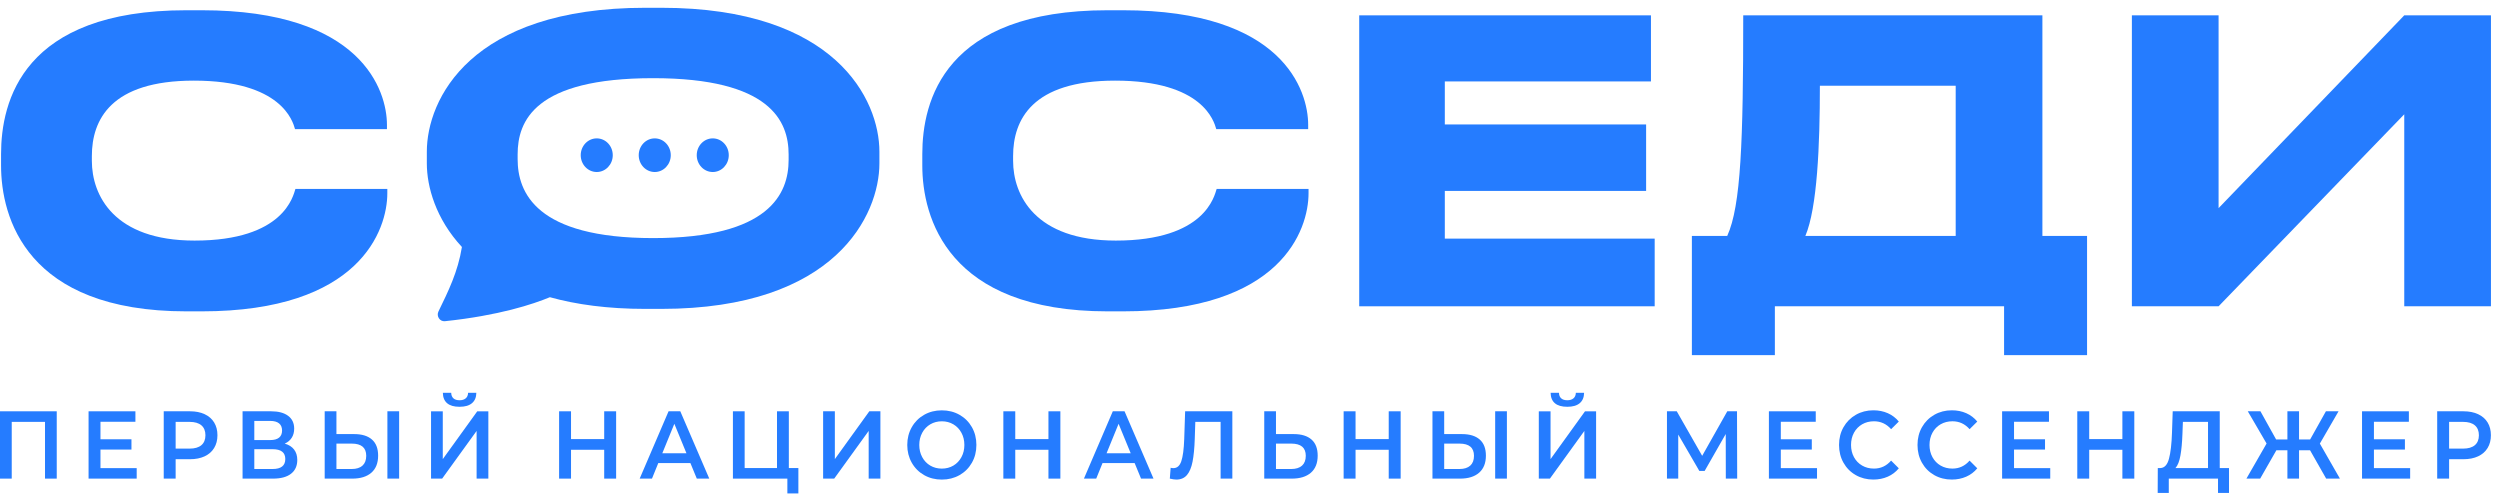
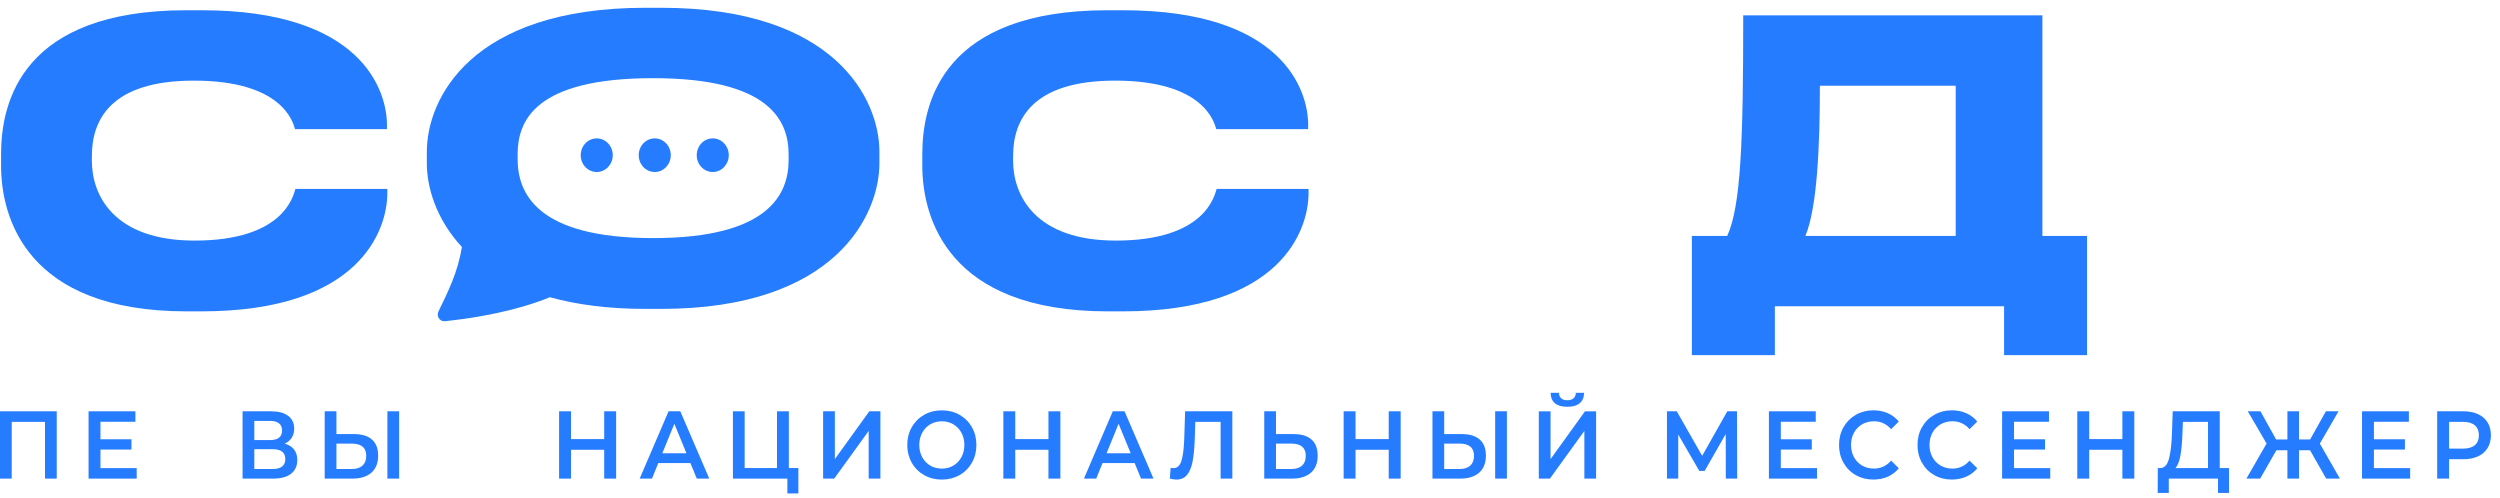
<svg xmlns="http://www.w3.org/2000/svg" width="266" height="53" viewBox="0 0 266 53" fill="none">
  <path d="M63.493 14.723C62.551 14.723 61.789 15.524 61.789 16.512C61.789 17.501 62.551 18.302 63.493 18.302C64.436 18.302 65.198 17.501 65.198 16.512C65.198 15.524 64.436 14.723 63.493 14.723Z" fill="#257CFF" />
  <path d="M69.665 14.723C68.722 14.723 67.96 15.524 67.96 16.512C67.96 17.501 68.722 18.302 69.665 18.302C70.608 18.302 71.37 17.501 71.37 16.512C71.37 15.524 70.608 14.723 69.665 14.723Z" fill="#257CFF" />
  <path d="M75.837 14.723C74.895 14.723 74.133 15.524 74.133 16.512C74.133 17.501 74.895 18.302 75.837 18.302C76.779 18.302 77.541 17.501 77.541 16.512C77.541 15.524 76.779 14.723 75.837 14.723Z" fill="#257CFF" />
  <path d="M83.909 17.013C83.909 20.591 81.89 25.333 69.493 25.333C57.016 25.333 55.076 20.465 55.076 16.929V16.43C55.076 12.895 56.858 8.317 69.493 8.317C81.971 8.317 83.909 12.895 83.909 16.43V17.013ZM70.364 0.828H68.662C50.013 0.828 45.415 10.606 45.415 16.139V17.387C45.415 19.863 46.364 23.284 49.148 26.28C48.716 28.942 47.707 30.967 46.651 33.142C46.408 33.638 46.794 34.232 47.338 34.176C53.099 33.569 56.724 32.364 58.507 31.623C61.308 32.403 64.661 32.866 68.662 32.866H70.364C88.932 32.866 93.569 22.837 93.569 17.387V16.139C93.569 10.606 88.893 0.828 70.364 0.828Z" fill="#257CFF" />
  <path d="M21.455 33.128C38.282 33.128 41.211 24.472 41.211 20.562V20.105H31.432C31.194 20.813 30.245 25.598 20.702 25.598C12.111 25.598 9.774 20.771 9.774 17.109V16.61C9.774 12.741 11.795 8.579 20.623 8.579C29.967 8.579 31.155 12.907 31.391 13.74H41.172V13.282C41.172 9.661 38.519 1.09 21.455 1.09H19.83C2.41 1.09 0.113 10.786 0.113 16.403V17.607C0.113 23.101 2.766 33.128 19.83 33.128H21.455Z" fill="#257CFF" />
  <path d="M119.473 33.128C136.3 33.128 139.229 24.472 139.229 20.562V20.105H129.451C129.212 20.813 128.263 25.598 118.721 25.598C110.13 25.598 107.794 20.771 107.794 17.109V16.61C107.794 12.741 109.813 8.579 118.641 8.579C127.986 8.579 129.173 12.907 129.411 13.74H139.19V13.282C139.19 9.661 136.537 1.09 119.473 1.09H117.85C100.43 1.09 98.133 10.786 98.133 16.403V17.607C98.133 23.101 100.786 33.128 117.85 33.128H119.473Z" fill="#257CFF" />
-   <path d="M144.621 1.633V32.589H176.058V25.389H153.728V20.314H175.147V13.242H153.728V8.664H175.662V1.633H144.621Z" fill="#257CFF" />
  <path d="M192.092 25.1C193.359 22.104 193.635 15.446 193.635 9.122H208.086V25.1H192.092ZM180.016 25.1V37.789H188.846V32.589H213.234V37.789H222.063V25.1H217.311V1.633H185.48C185.48 14.988 185.242 21.894 183.778 25.1H180.016Z" fill="#257CFF" />
-   <path d="M255.813 32.589H265.038V1.633H255.813L236.057 22.145V1.633H226.832V32.589H236.057L255.813 12.16V32.589Z" fill="#257CFF" />
  <path d="M6.037 43.762V50.925H4.789V44.887H1.248V50.925H0V43.762H6.037Z" fill="#257CFF" />
  <path d="M14.544 49.809V50.924H9.424V43.762H14.408V44.876H10.69V46.739H13.987V47.834H10.69V49.809H14.544Z" fill="#257CFF" />
-   <path d="M21.43 47.365C21.715 47.119 21.858 46.768 21.858 46.311C21.858 45.854 21.715 45.503 21.43 45.256C21.142 45.01 20.723 44.888 20.171 44.888H18.688V47.733H20.171C20.723 47.733 21.142 47.61 21.43 47.365ZM21.776 44.07C22.214 44.274 22.55 44.567 22.785 44.95C23.019 45.333 23.136 45.785 23.136 46.311C23.136 46.828 23.019 47.281 22.785 47.666C22.55 48.052 22.214 48.347 21.776 48.552C21.337 48.756 20.82 48.86 20.23 48.86H18.688V50.925H17.421V43.762H20.23C20.82 43.762 21.337 43.865 21.776 44.07Z" fill="#257CFF" />
  <path d="M30.355 48.838C30.355 48.142 29.905 47.794 29.008 47.794H27.058V49.902H29.008C29.905 49.902 30.355 49.548 30.355 48.838ZM27.058 46.823H28.755C29.164 46.823 29.476 46.737 29.691 46.567C29.905 46.395 30.012 46.143 30.012 45.808C30.012 45.474 29.905 45.221 29.691 45.046C29.476 44.873 29.164 44.785 28.755 44.785H27.058V46.823ZM31.291 47.831C31.518 48.128 31.631 48.497 31.631 48.94C31.631 49.568 31.41 50.056 30.969 50.403C30.526 50.751 29.886 50.925 29.047 50.925H25.809V43.762H28.863C29.629 43.762 30.228 43.924 30.656 44.244C31.085 44.564 31.301 45.018 31.301 45.605C31.301 45.98 31.215 46.304 31.042 46.576C30.869 46.849 30.621 47.057 30.295 47.2C30.731 47.324 31.062 47.533 31.291 47.831Z" fill="#257CFF" />
  <path d="M41.219 43.762H42.468V50.925H41.219V43.762ZM38.566 49.544C38.832 49.304 38.967 48.956 38.967 48.499C38.967 47.633 38.452 47.199 37.425 47.199H35.796V49.902H37.425C37.919 49.902 38.3 49.782 38.566 49.544ZM39.575 46.766C40.014 47.15 40.233 47.722 40.233 48.48C40.233 49.271 39.994 49.876 39.513 50.296C39.032 50.715 38.355 50.925 37.483 50.925H34.547V43.762H35.796V46.187H37.688C38.508 46.187 39.137 46.38 39.575 46.766Z" fill="#257CFF" />
-   <path d="M47.575 42.903C47.279 42.65 47.128 42.282 47.12 41.797H48.008C48.015 42.05 48.093 42.245 48.243 42.381C48.393 42.518 48.611 42.587 48.897 42.587C49.176 42.587 49.395 42.518 49.555 42.381C49.714 42.245 49.798 42.05 49.804 41.797H50.682C50.676 42.275 50.521 42.643 50.219 42.898C49.916 43.154 49.476 43.282 48.897 43.282C48.311 43.282 47.871 43.157 47.575 42.903ZM45.863 43.763H47.112V48.849L50.78 43.763H51.96V50.926H50.711V45.85L47.042 50.926H45.863V43.763Z" fill="#257CFF" />
  <path d="M65.556 43.762V50.925H64.287V47.856H60.757V50.925H59.489V43.762H60.757V46.719H64.287V43.762H65.556Z" fill="#257CFF" />
  <path d="M73.037 48.224L71.75 45.091L70.471 48.224H73.037ZM73.457 49.267H70.043L69.37 50.924H68.062L71.135 43.762H72.384L75.466 50.924H74.14L73.457 49.267Z" fill="#257CFF" />
  <path d="M84.947 49.8V52.501H83.776V50.925H77.982V43.762H79.23V49.8H82.673V43.762H83.932V49.8H84.947Z" fill="#257CFF" />
  <path d="M87.58 43.762H88.828V48.847L92.495 43.762H93.675V50.925H92.427V45.849L88.759 50.925H87.58V43.762Z" fill="#257CFF" />
  <path d="M101.439 49.539C101.803 49.324 102.09 49.024 102.297 48.638C102.505 48.254 102.609 47.821 102.609 47.344C102.609 46.866 102.505 46.435 102.297 46.048C102.09 45.664 101.803 45.364 101.439 45.148C101.076 44.934 100.665 44.826 100.211 44.826C99.755 44.826 99.346 44.934 98.981 45.148C98.617 45.364 98.33 45.664 98.123 46.048C97.915 46.435 97.811 46.866 97.811 47.344C97.811 47.821 97.915 48.254 98.123 48.638C98.33 49.024 98.617 49.324 98.981 49.539C99.346 49.754 99.755 49.86 100.211 49.86C100.665 49.86 101.076 49.754 101.439 49.539ZM98.328 50.552C97.769 50.235 97.329 49.794 97.011 49.231C96.693 48.668 96.533 48.039 96.533 47.344C96.533 46.648 96.693 46.018 97.011 45.456C97.329 44.893 97.769 44.453 98.328 44.136C98.888 43.818 99.515 43.66 100.211 43.66C100.907 43.66 101.534 43.818 102.094 44.136C102.652 44.453 103.091 44.892 103.41 45.45C103.728 46.01 103.888 46.641 103.888 47.344C103.888 48.046 103.728 48.678 103.41 49.236C103.091 49.796 102.652 50.235 102.094 50.552C101.534 50.87 100.907 51.028 100.211 51.028C99.515 51.028 98.888 50.87 98.328 50.552Z" fill="#257CFF" />
  <path d="M112.824 43.762V50.925H111.555V47.856H108.024V50.925H106.757V43.762H108.024V46.719H111.555V43.762H112.824Z" fill="#257CFF" />
  <path d="M120.305 48.224L119.018 45.091L117.739 48.224H120.305ZM120.724 49.267H117.31L116.638 50.924H115.33L118.402 43.762H119.652L122.733 50.924H121.407L120.724 49.267Z" fill="#257CFF" />
  <path d="M131.121 43.762V50.925H129.873V44.887H127.181L127.123 46.679C127.091 47.681 127.011 48.495 126.888 49.12C126.766 49.744 126.566 50.217 126.293 50.542C126.019 50.865 125.641 51.027 125.162 51.027C124.992 51.027 124.762 50.993 124.469 50.925L124.557 49.769C124.641 49.797 124.739 49.809 124.849 49.809C125.247 49.809 125.527 49.563 125.693 49.068C125.859 48.572 125.961 47.794 126.001 46.73L126.098 43.762H131.121Z" fill="#257CFF" />
  <path d="M138.535 49.544C138.801 49.304 138.935 48.956 138.935 48.499C138.935 47.633 138.42 47.199 137.393 47.199H135.764V49.902H137.393C137.887 49.902 138.267 49.782 138.535 49.544ZM139.544 46.766C139.983 47.15 140.202 47.722 140.202 48.48C140.202 49.271 139.962 49.876 139.481 50.296C138.998 50.715 138.323 50.925 137.452 50.925H134.516V43.762H135.764V46.187H137.656C138.476 46.187 139.105 46.38 139.544 46.766Z" fill="#257CFF" />
  <path d="M149.03 43.762V50.925H147.76V47.856H144.23V50.925H142.963V43.762H144.23V46.719H147.76V43.762H149.03Z" fill="#257CFF" />
  <path d="M159.086 43.762H160.334V50.925H159.086V43.762ZM156.433 49.544C156.699 49.304 156.832 48.956 156.832 48.499C156.832 47.633 156.319 47.199 155.292 47.199H153.662V49.902H155.292C155.785 49.902 156.166 49.782 156.433 49.544ZM157.442 46.766C157.881 47.15 158.1 47.722 158.1 48.48C158.1 49.271 157.859 49.876 157.378 50.296C156.897 50.715 156.221 50.925 155.35 50.925H152.414V43.762H153.662V46.187H155.554C156.375 46.187 157.003 46.38 157.442 46.766Z" fill="#257CFF" />
  <path d="M165.44 42.903C165.144 42.65 164.993 42.282 164.986 41.797H165.874C165.88 42.05 165.958 42.245 166.109 42.381C166.258 42.518 166.476 42.587 166.762 42.587C167.041 42.587 167.261 42.518 167.42 42.381C167.579 42.245 167.663 42.05 167.67 41.797H168.547C168.541 42.275 168.386 42.643 168.084 42.898C167.781 43.154 167.341 43.282 166.762 43.282C166.176 43.282 165.736 43.157 165.44 42.903ZM163.729 43.763H164.978V48.849L168.645 43.763H169.825V50.926H168.576V45.85L164.909 50.926H163.729V43.763Z" fill="#257CFF" />
  <path d="M183.627 50.925L183.618 46.177L181.375 50.106H180.808L178.565 46.239V50.925H177.365V43.762H178.408L181.112 48.5L183.783 43.762H184.818L184.837 50.925H183.627Z" fill="#257CFF" />
  <path d="M193.331 49.809V50.924H188.211V43.762H193.196V44.876H189.478V46.739H192.775V47.834H189.478V49.809H193.331Z" fill="#257CFF" />
  <path d="M197.453 50.55C196.897 50.233 196.461 49.794 196.147 49.234C195.831 48.675 195.674 48.043 195.674 47.342C195.674 46.639 195.832 46.008 196.15 45.448C196.47 44.889 196.908 44.449 197.463 44.133C198.019 43.816 198.641 43.656 199.331 43.656C199.89 43.656 200.401 43.76 200.863 43.964C201.324 44.169 201.713 44.465 202.033 44.854L201.213 45.663C200.72 45.103 200.111 44.824 199.389 44.824C198.921 44.824 198.502 44.931 198.131 45.145C197.761 45.361 197.471 45.659 197.263 46.04C197.054 46.425 196.95 46.856 196.95 47.342C196.95 47.825 197.054 48.258 197.263 48.641C197.471 49.023 197.761 49.321 198.131 49.536C198.502 49.752 198.921 49.858 199.389 49.858C200.111 49.858 200.72 49.576 201.213 49.009L202.033 49.828C201.713 50.218 201.321 50.514 200.858 50.718C200.393 50.922 199.88 51.025 199.32 51.025C198.632 51.025 198.01 50.866 197.453 50.55Z" fill="#257CFF" />
  <path d="M205.802 50.55C205.247 50.233 204.81 49.794 204.496 49.234C204.181 48.675 204.023 48.043 204.023 47.342C204.023 46.639 204.182 46.008 204.5 45.448C204.819 44.889 205.257 44.449 205.813 44.133C206.369 43.816 206.991 43.656 207.68 43.656C208.24 43.656 208.75 43.76 209.212 43.964C209.673 44.169 210.063 44.465 210.382 44.854L209.563 45.663C209.07 45.103 208.461 44.824 207.739 44.824C207.271 44.824 206.852 44.931 206.48 45.145C206.109 45.361 205.821 45.659 205.613 46.04C205.404 46.425 205.3 46.856 205.3 47.342C205.3 47.825 205.404 48.258 205.613 48.641C205.821 49.023 206.109 49.321 206.48 49.536C206.852 49.752 207.271 49.858 207.739 49.858C208.461 49.858 209.07 49.576 209.563 49.009L210.382 49.828C210.063 50.218 209.671 50.514 209.207 50.718C208.742 50.922 208.229 51.025 207.67 51.025C206.982 51.025 206.358 50.866 205.802 50.55Z" fill="#257CFF" />
  <path d="M218.146 49.809V50.924H213.025V43.762H218.011V44.876H214.293V46.739H217.59V47.834H214.293V49.809H218.146Z" fill="#257CFF" />
  <path d="M227.09 43.762V50.925H225.822V47.856H222.292V50.925H221.023V43.762H222.292V46.719H225.822V43.762H227.09Z" fill="#257CFF" />
  <path d="M231.996 48.474C231.886 49.091 231.71 49.533 231.47 49.8H234.933V44.887H232.26L232.212 46.157C232.179 47.083 232.108 47.857 231.996 48.474ZM237.166 49.8V52.45H235.996V50.925H230.759V52.45H229.578L229.589 49.8H229.879C230.309 49.779 230.611 49.447 230.781 48.801C230.955 48.158 231.06 47.234 231.1 46.034L231.177 43.762H236.181V49.8H237.166Z" fill="#257CFF" />
  <path d="M245.788 47.906H244.618V50.925H243.38V47.906H242.208L240.482 50.925H239.019L241.164 47.191L239.165 43.762H240.512L242.179 46.76H243.38V43.762H244.618V46.76H245.798L247.476 43.762H248.821L246.832 47.199L248.968 50.925H247.505L245.788 47.906Z" fill="#257CFF" />
  <path d="M256.44 49.809V50.924H251.32V43.762H256.304V44.876H252.586V46.739H255.883V47.834H252.586V49.809H256.44Z" fill="#257CFF" />
  <path d="M263.326 47.365C263.612 47.119 263.755 46.768 263.755 46.311C263.755 45.854 263.612 45.503 263.326 45.256C263.039 45.01 262.62 44.888 262.068 44.888H260.585V47.733H262.068C262.62 47.733 263.039 47.61 263.326 47.365ZM263.673 44.07C264.11 44.274 264.447 44.567 264.682 44.95C264.917 45.333 265.032 45.785 265.032 46.311C265.032 46.828 264.917 47.281 264.682 47.666C264.447 48.052 264.11 48.347 263.673 48.552C263.234 48.756 262.717 48.86 262.126 48.86H260.585V50.925H259.317V43.762H262.126C262.717 43.762 263.234 43.865 263.673 44.07Z" fill="#257CFF" />
</svg>